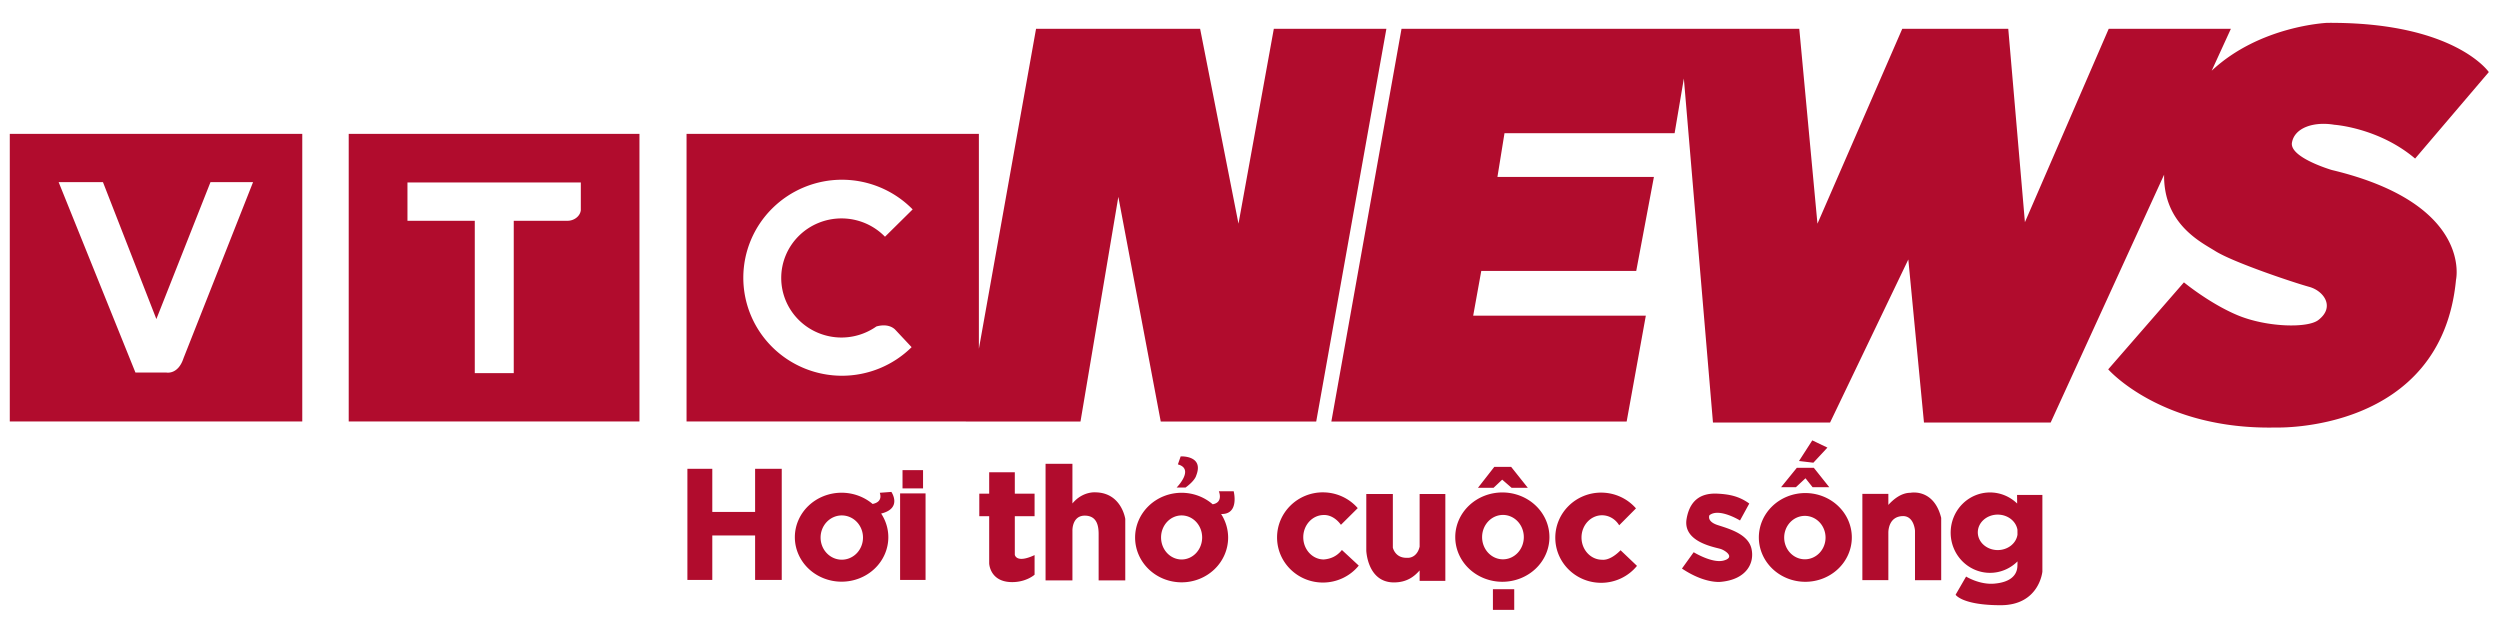
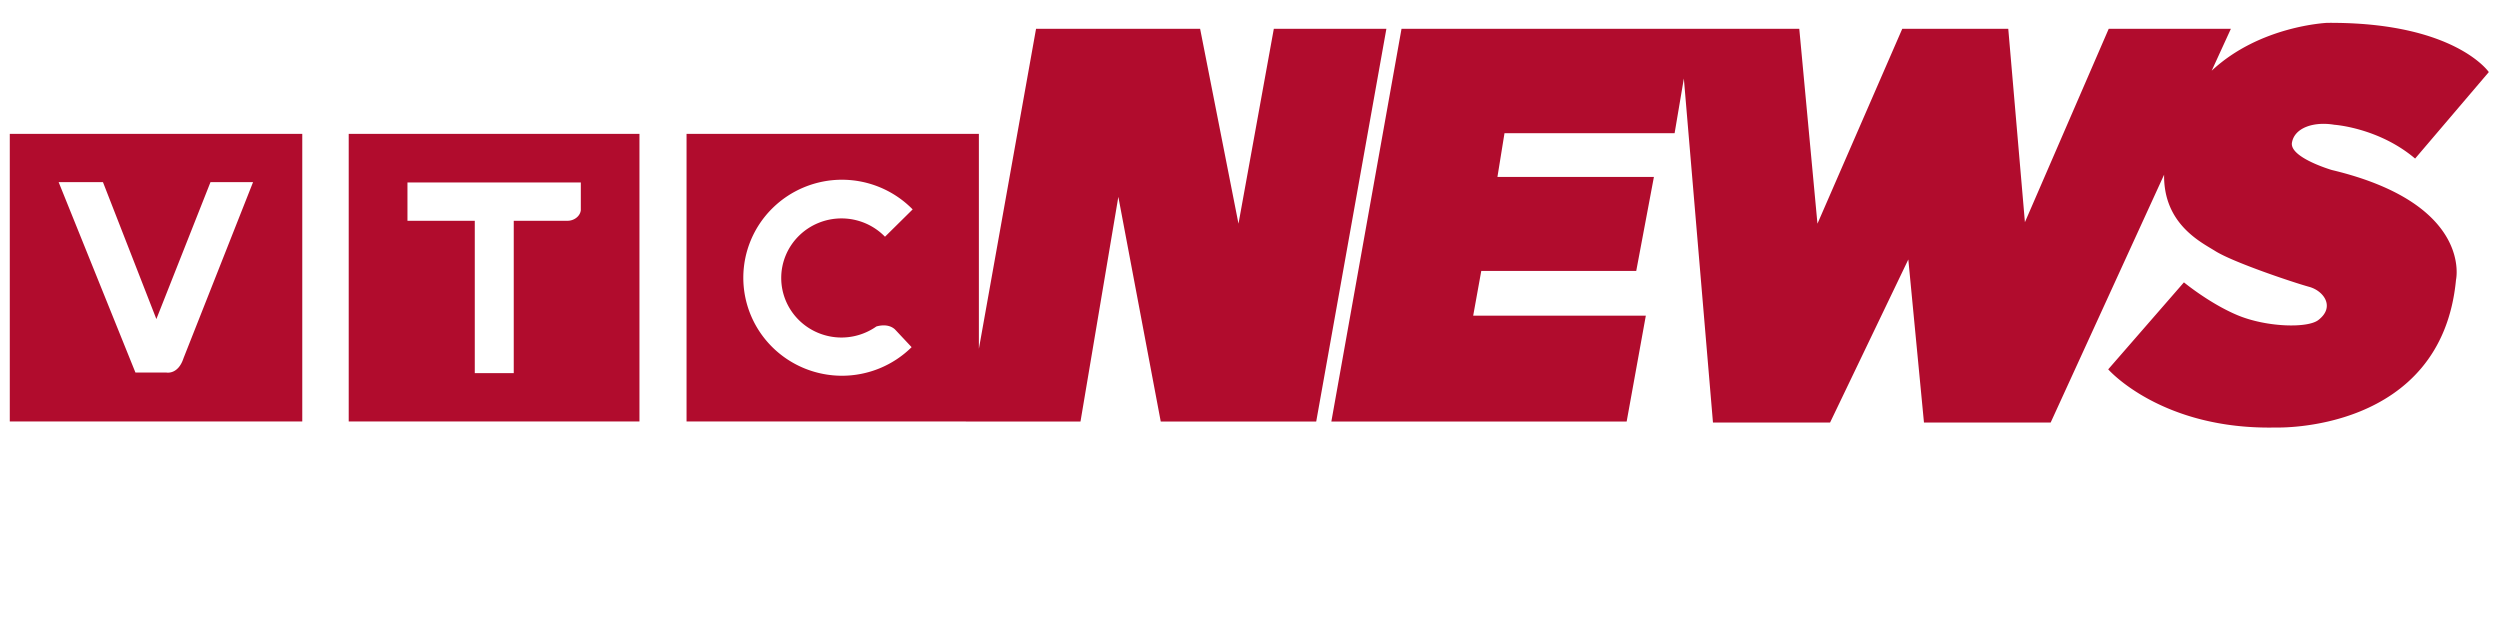
<svg xmlns="http://www.w3.org/2000/svg" xmlns:ns1="http://sodipodi.sourceforge.net/DTD/sodipodi-0.dtd" xmlns:ns2="http://www.inkscape.org/namespaces/inkscape" width="687px" height="172px" viewBox="0 0 687 172" version="1.1" id="SVGRoot" ns1:docname="VTC_News_logo.svg" ns2:version="1.3 (0e150ed6c4, 2023-07-21)">
  <defs id="defs2668" />
  <ns1:namedview id="base" pagecolor="#ffffff" bordercolor="#666666" borderopacity="1.0" ns2:pageopacity="0.0" ns2:pageshadow="2" ns2:zoom="1.0395633" ns2:cx="503.09585" ns2:cy="146.69621" ns2:document-units="px" ns2:current-layer="layer1" ns2:document-rotation="0" showgrid="false" ns2:window-width="1920" ns2:window-height="991" ns2:window-x="-9" ns2:window-y="-9" ns2:window-maximized="1" ns2:showpageshadow="2" ns2:pagecheckerboard="0" ns2:deskcolor="#d1d1d1" showguides="true" />
  <g ns2:label="Lớp 1" ns2:groupmode="layer" id="layer1">
-     <path id="path35" style="fill:#b10c2d;fill-opacity:1;stroke:none;stroke-width:0.46;stroke-miterlimit:4;stroke-dasharray:none;stroke-opacity:1" d="m 498.016,121.012 -3.65,5.674 3.947,0.465 3.861,-4.148 z m -173.291,4.398 v 0.002 c -0.174,-9.9e-4 -0.275,0.002 -0.275,0.002 l -0.766,2.203 c 4.668,1.27 -0.338,6.348 -0.338,6.348 h 2.461 c 2.631,-1.948 2.885,-3.217 2.885,-3.217 2.005,-4.964 -2.747,-5.325 -3.967,-5.338 z m -37.404,2.043 v 32.033 h 7.383 v -13.713 c 0,0 -0.117,-4.277 3.662,-4.07 3.121,0.171 3.539,2.874 3.539,5.09 v 12.693 h 7.32 v -16.885 c 0,0 -1.018,-7.185 -8.16,-7.305 0,0 -3.541,-0.358 -6.361,3.055 v -10.898 z m 123.316,0.842 -4.496,5.758 h 4.285 l 2.377,-2.244 2.588,2.244 h 4.457 l -4.586,-5.758 z m 83.135,0.254 -4.33,5.334 h 4.076 l 2.631,-2.455 1.951,2.455 h 4.584 l -4.246,-5.334 z m -304.875,0.281 v 30.535 h 6.842 v -12.213 h 11.764 v 12.213 h 7.32 v -30.535 h -7.32 v 11.855 h -11.764 v -11.855 z m 59.115,0.359 v 5.029 h 5.641 v -5.029 z m 23.814,0.598 v 5.873 h -2.717 v 6.184 h 2.717 v 12.973 c 0,0 0.15,5.148 6.314,5.148 3.944,0 6.162,-2.037 6.162,-2.037 v -5.387 c -5.118,2.395 -5.432,-0.113 -5.432,-0.113 v -10.584 h 5.432 v -6.184 h -5.432 v -5.873 z m 63.111,5.211 c 0,0 1.32,3.058 -1.693,3.582 a 12.783,12.304 0 0 0 -8.535,-3.164 12.783,12.304 0 0 0 -12.783,12.303 12.783,12.304 0 0 0 12.783,12.305 12.783,12.304 0 0 0 12.783,-12.305 12.783,12.304 0 0 0 -1.928,-6.469 c 5.099,0.144 3.453,-6.252 3.453,-6.252 z m -89.986,0.18 -3.182,0.238 c 0.709,2.206 -0.917,2.865 -1.982,3.07 a 12.844,12.222 0 0 0 -8.518,-3.086 12.844,12.222 0 0 0 -12.844,12.223 12.844,12.222 0 0 0 12.844,12.223 12.844,12.222 0 0 0 12.844,-12.223 12.844,12.222 0 0 0 -1.973,-6.498 c 5.896,-1.437 2.811,-5.947 2.811,-5.947 z m 118.588,0.119 c -6.96,2.1e-4 -12.601,5.548 -12.602,12.393 2e-4,6.845 5.641,12.394 12.602,12.395 3.83,-4.7e-4 7.455,-1.714 9.846,-4.656 l -4.629,-4.293 c -1.466,1.851 -3.285,2.469 -4.977,2.604 -3.116,-3e-5 -5.641,-2.734 -5.641,-6.107 2e-4,-3.373 2.525,-6.107 5.641,-6.107 1.418,-0.059 3.248,0.677 4.711,2.693 l 4.615,-4.586 c -2.393,-2.748 -5.887,-4.332 -9.566,-4.334 z m 49.305,0.029 a 12.94,12.275 0 0 0 -12.939,12.273 12.94,12.275 0 0 0 12.939,12.275 12.94,12.275 0 0 0 12.941,-12.275 12.94,12.275 0 0 0 -12.941,-12.273 z m 134.016,0 a 10.818,11.047 0 0 0 -10.818,11.047 10.818,11.047 0 0 0 10.82,11.045 10.818,11.047 0 0 0 7.551,-3.152 c -0.009,0.629 -0.021,1.163 -0.041,1.463 -0.17,2.625 -2.291,4.318 -6.365,4.656 -4.074,0.339 -7.723,-1.947 -7.723,-1.947 l -2.887,4.996 c 0,0 1.783,2.879 12.393,2.879 10.609,0 11.457,-9.229 11.457,-9.229 V 136 h -6.961 c 0,0 0.022,1.839 0.029,2.375 a 10.818,11.047 0 0 0 -7.453,-3.049 z m -20.846,0.014 c -0.634,-0.004 -1.035,0.078 -1.035,0.078 -2.567,0 -4.748,1.875 -6.061,3.336 v -3.037 h -7.141 v 23.711 h 7.141 v -12.873 -0.246 c 0.018,-0.935 0.33,-4.35 3.902,-4.484 3.181,-0.12 3.42,4.012 3.42,4.012 v 13.592 h 7.201 V 142.305 c -1.53,-6.152 -5.526,-6.951 -7.428,-6.965 z m -86.016,0.029 c -6.96,2.1e-4 -12.603,5.55 -12.604,12.395 3e-4,6.845 5.643,12.392 12.604,12.393 3.83,-4.8e-4 7.452,-1.714 9.844,-4.656 l -4.51,-4.293 c -1.566,1.622 -3.499,2.782 -5.094,2.605 -3.116,-3e-5 -5.641,-2.736 -5.641,-6.109 10e-5,-3.373 2.525,-6.107 5.641,-6.107 1.898,9.4e-4 3.668,1.035 4.711,2.752 l 4.615,-4.646 c -2.393,-2.748 -5.887,-4.33 -9.566,-4.332 z m 56.107,0.123 a 12.774,12.194 0 0 0 -12.775,12.193 12.774,12.194 0 0 0 12.775,12.193 12.774,12.194 0 0 0 12.775,-12.193 12.774,12.194 0 0 0 -12.775,-12.193 z m -248.758,0.102 v 23.775 h 6.996 v -23.775 z m 224.191,0.047 c -3.016,-0.051 -7.032,0.852 -8.066,6.965 -1.103,6.52 8.146,7.789 9.504,8.297 1.358,0.508 3.82,2.288 0.68,3.135 -3.14,0.847 -8.232,-2.287 -8.232,-2.287 l -3.225,4.488 c 6.45,4.318 10.777,3.641 10.777,3.641 6.96,-0.677 9.252,-5.167 8.318,-9.146 -0.934,-3.98 -6.112,-5.417 -9.252,-6.434 -3.14,-1.016 -2.291,-2.709 -2.291,-2.709 2.631,-2.117 8.402,1.438 8.402,1.438 l 2.547,-4.656 c -2.801,-2.032 -5.517,-2.54 -8.572,-2.709 -0.191,-0.011 -0.389,-0.018 -0.59,-0.021 z m -88.783,0.105 -7.299,0.002 v 15.578 c 0,0 0.297,8.723 7.596,8.723 3.613,0 5.637,-1.682 7.062,-3.295 v 2.871 h 7.066 V 135.746 h -7.066 v 14.469 c -0.507,2.263 -2.062,3.18 -3.5,3.068 -3.268,0.085 -3.859,-2.803 -3.859,-2.803 z m 166.119,5.67 a 5.478,4.872 0 0 1 0.107,0 5.478,4.872 0 0 1 5.414,4.168 c 0.005,0.471 0.005,0.886 0.008,1.355 a 5.478,4.872 0 0 1 -5.422,4.221 5.478,4.872 0 0 1 -5.479,-4.873 5.478,4.872 0 0 1 5.371,-4.871 z m -135.859,0.086 a 5.731,6.099 0 0 1 5.73,6.098 5.731,6.099 0 0 1 -5.73,6.102 5.731,6.099 0 0 1 -5.734,-6.102 5.731,6.099 0 0 1 5.734,-6.098 z m -181.688,0.137 a 5.826,6.082 0 0 1 5.824,6.082 5.826,6.082 0 0 1 -5.824,6.082 5.826,6.082 0 0 1 -5.828,-6.082 5.826,6.082 0 0 1 5.828,-6.082 z m 93.34,0 h 0.002 a 5.647,6.052 0 0 1 0.037,0 5.647,6.052 0 0 1 5.646,6.053 5.647,6.052 0 0 1 -5.646,6.053 5.647,6.052 0 0 1 -5.646,-6.053 5.647,6.052 0 0 1 5.607,-6.053 z m 171.293,0.123 a 5.683,5.966 0 0 1 0.018,0 5.683,5.966 0 0 1 5.684,5.965 5.683,5.966 0 0 1 -5.684,5.967 5.683,5.966 0 0 1 -5.684,-5.967 5.683,5.966 0 0 1 5.666,-5.965 z m -85.707,20.148 v 5.674 h 5.857 v -5.674 z" />
    <path id="path10" style="fill:#b10c2d;fill-opacity:1;stroke:none;stroke-width:0.46;stroke-miterlimit:4;stroke-dasharray:none;stroke-opacity:1" d="m 641.158,6.277 c -0.534,-0.003 -1.073,-0.002 -1.619,0.002 0,0 -18.498,0.749 -31.766,13.148 L 613.045,7.918 H 579.475 L 556.447,61.057 551.871,7.918 H 522.74 L 499.436,61.467 494.441,7.918 H 465.035 385.137 L 365.854,115.838 h 81.15 l 5.27,-29.098 h -47.441 l 2.221,-12.295 h 42.584 l 4.855,-25.818 h -43 l 1.941,-12.023 h 46.746 l 2.543,-15.027 8,94.535 h 32.18 l 21.502,-44.809 4.301,44.809 h 34.816 l 31.174,-68.109 c -0.19,13.605 10.225,18.573 14.049,20.979 4.994,3.142 21.778,8.743 25.801,9.836 4.023,1.093 7.251,5.546 2.496,9.154 -2.968,2.252 -14.213,1.975 -22.193,-1.367 -7.66,-3.208 -14.705,-9.016 -14.705,-9.016 l -20.807,23.904 c 0,0 14.565,16.667 46.053,15.984 0,0 45.499,1.639 49.521,-40.572 0,0 4.717,-20.9 -34.123,-30.189 0,0 -11.653,-3.415 -10.959,-7.514 0.694,-4.098 5.965,-5.874 11.652,-4.918 0,0 12.206,0.819 22.193,9.289 l 20.254,-23.77 c 0,0 -9.141,-13.368 -42.77,-13.525 z M 284.705,7.918 268.996,95.846 V 36.789 h -80.332 v 79.029 h 76.764 v 0.018 h 31.49 l 10.402,-61.744 11.652,61.744 h 42.723 L 380.977,7.918 H 350.045 L 340.336,61.467 329.793,7.918 Z M 2.688,36.789 V 115.818 H 83.064 V 36.789 Z m 93.139,0 V 115.818 H 175.723 V 36.789 Z M 231.338,49.391 h 0.002 a 27.128,26.932 0 0 1 0.051,0 27.128,26.932 0 0 1 19.406,8.152 l -7.602,7.51 A 16.566,16.366 0 0 0 231.25,60.02 16.566,16.366 0 0 0 214.682,76.385 16.566,16.366 0 0 0 231.25,92.752 a 16.566,16.366 0 0 0 9.578,-3.039 c 0.942,-0.275 3.362,-0.769 5.092,0.791 l 4.592,4.896 a 27.128,26.932 0 0 1 -19.121,7.854 27.128,26.932 0 0 1 -27.129,-26.932 27.128,26.932 0 0 1 27.076,-26.932 z M 16.115,50.055 H 28.295 L 42.971,87.676 57.84,50.055 H 69.539 L 50.451,98.383 c -1.535,4.738 -4.795,3.98 -4.795,3.98 h -8.441 z m 95.855,0.094 h 47.639 v 7.617 c -0.205,1.748 -1.954,2.906 -3.637,2.906 H 141.178 V 102.539 H 130.469 V 60.672 H 111.971 Z" />
  </g>
</svg>